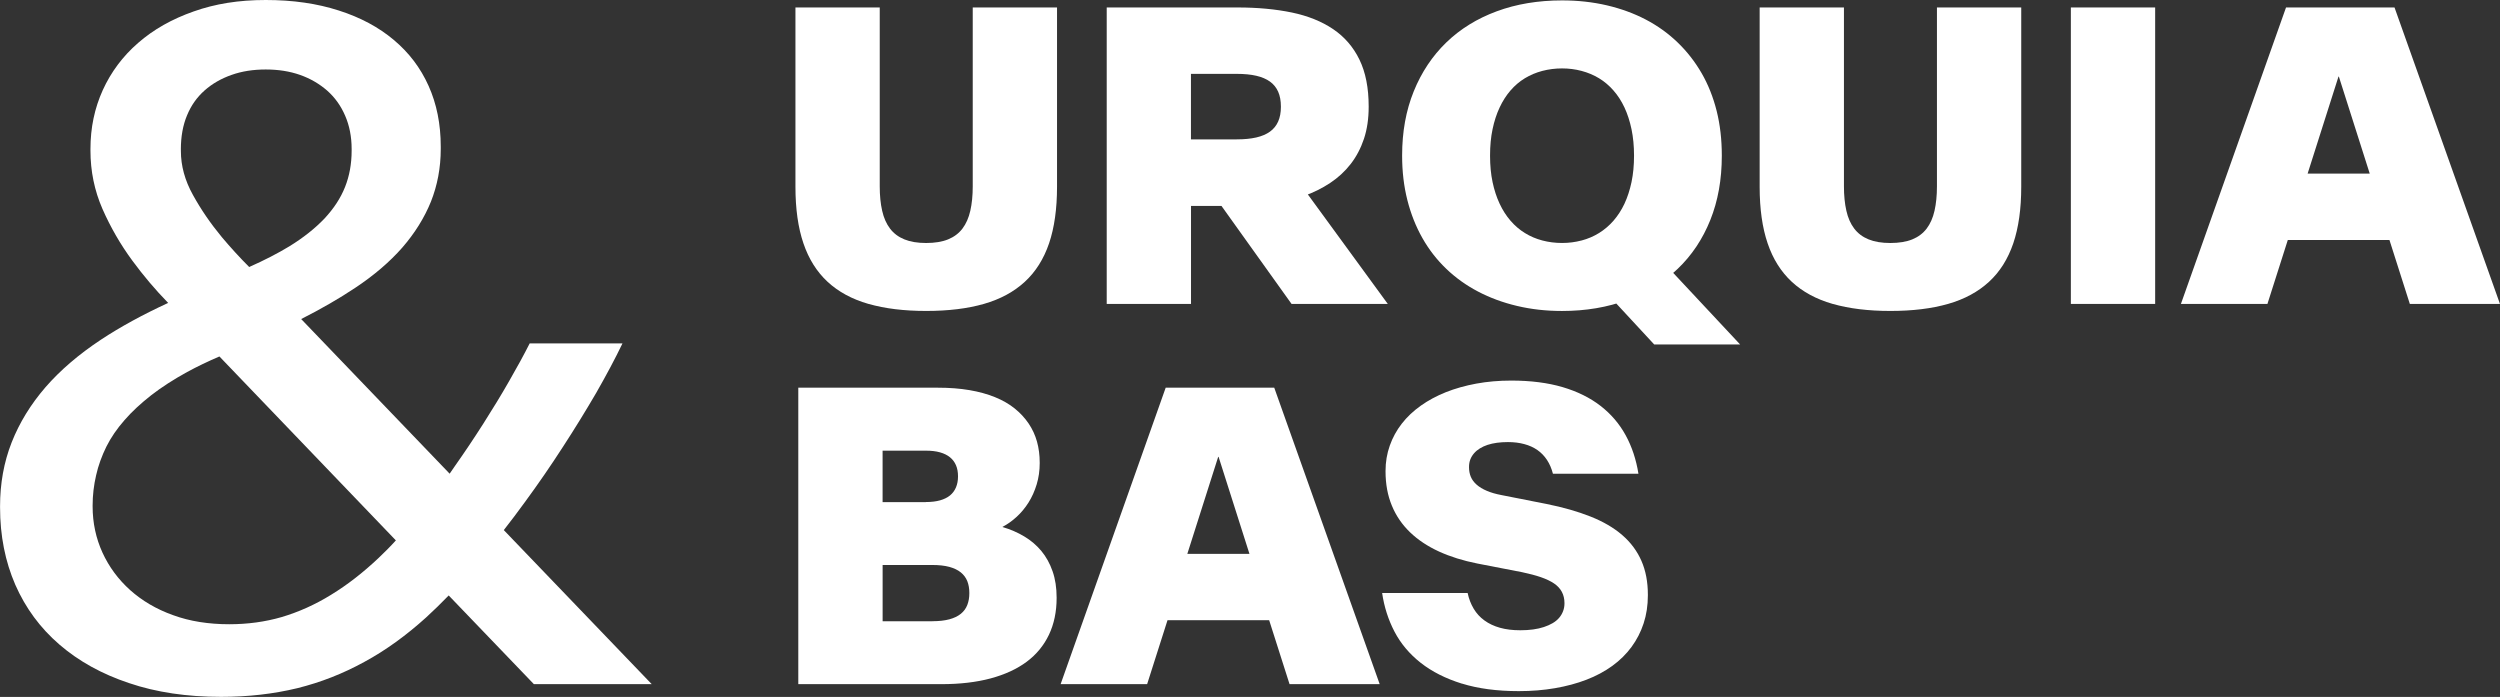
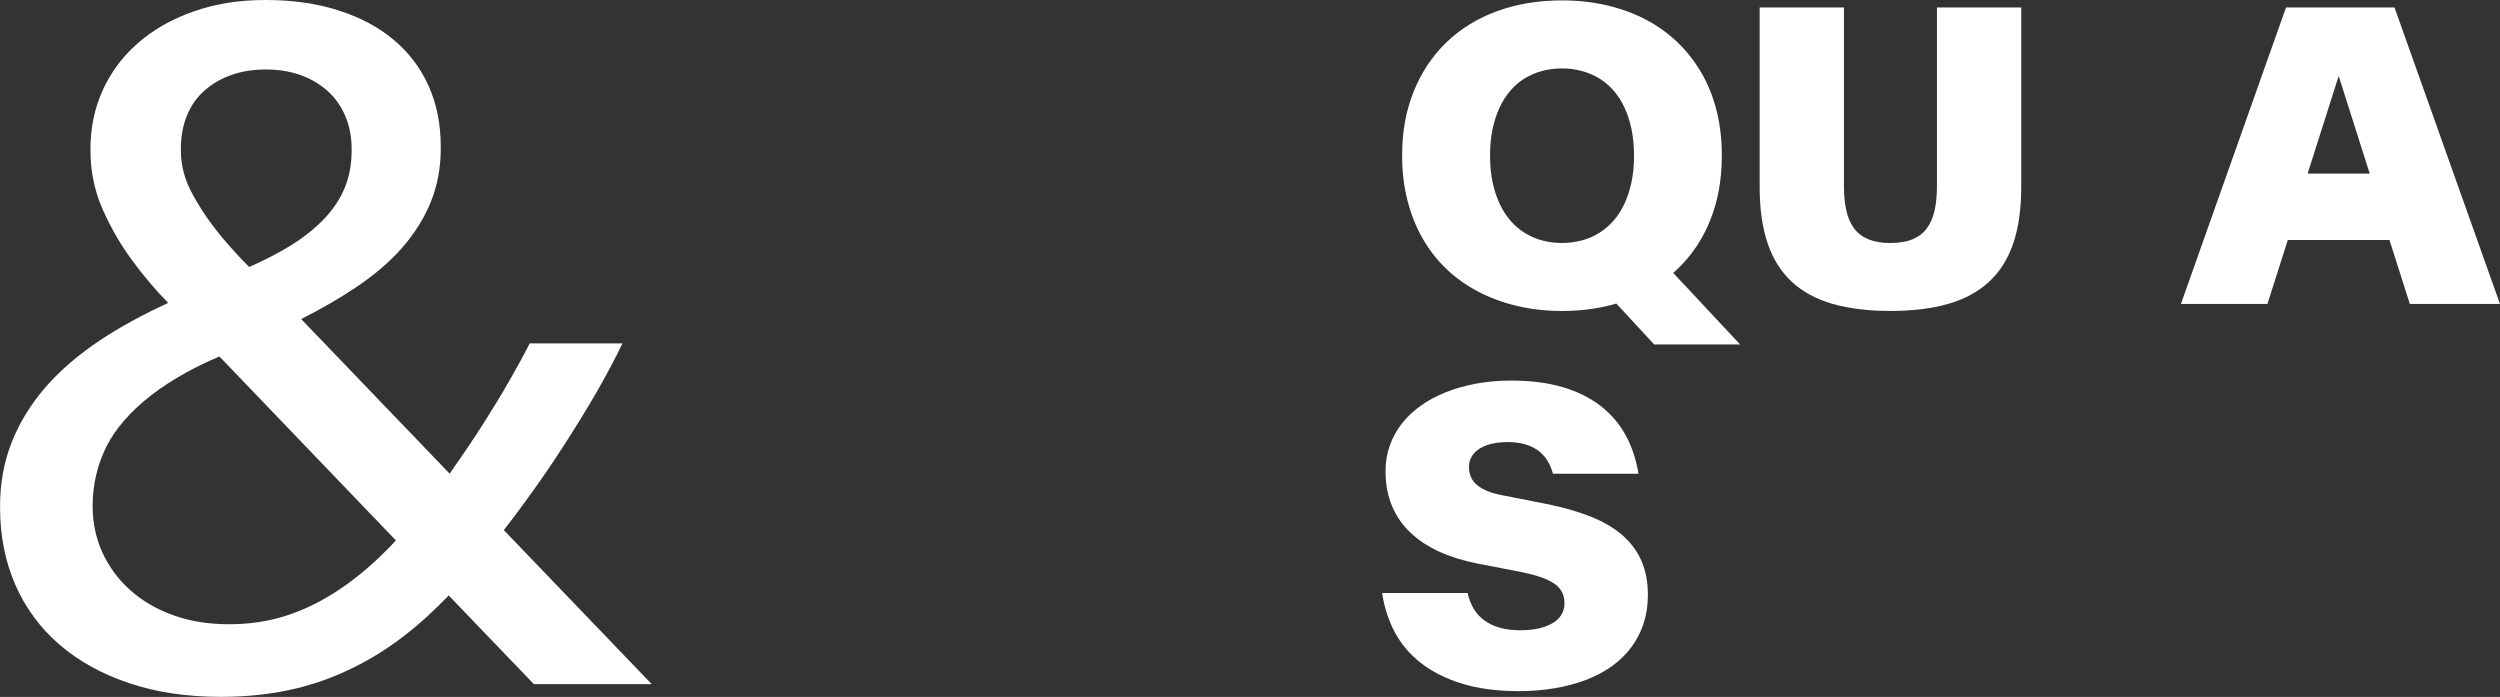
<svg xmlns="http://www.w3.org/2000/svg" id="Capa_1" viewBox="0 0 867.5 241.83">
  <rect x="0" y="0" width="867.5" height="241.83" fill="#333333" stroke="none" />
  <defs>
    <style>
      .cls-1 {
        fill: #fff;
      }
    </style>
  </defs>
-   <path class="cls-1" d="M301.36,105.46c-5.69-1.63-10.42-4.19-14.17-7.66-3.75-3.47-6.56-7.93-8.4-13.36-1.85-5.43-2.77-11.98-2.77-19.63V2.59h29.25v62.07c0,3.17.28,6,.84,8.47.56,2.48,1.47,4.54,2.73,6.19,1.26,1.66,2.91,2.9,4.97,3.74,2.05.84,4.57,1.26,7.56,1.26s5.57-.42,7.63-1.26c2.05-.84,3.71-2.08,4.97-3.74,1.26-1.66,2.17-3.72,2.73-6.19.56-2.47.84-5.29.84-8.47V2.59h29.25v62.21c0,7.65-.92,14.2-2.76,19.63-1.85,5.43-4.65,9.89-8.43,13.36-3.78,3.48-8.5,6.03-14.17,7.66-5.67,1.63-12.35,2.45-20.05,2.45s-14.32-.82-20.02-2.45" />
-   <path class="cls-1" d="M384.01,2.59h45.42c6.95,0,13.23.59,18.83,1.75,5.59,1.17,10.38,3.09,14.35,5.78,3.96,2.68,7.01,6.22,9.13,10.6,2.13,4.38,3.19,9.8,3.19,16.23v.14c0,4.1-.55,7.8-1.64,11.09-1.1,3.29-2.64,6.2-4.62,8.75-1.98,2.55-4.36,4.74-7.14,6.58-2.78,1.84-5.83,3.35-9.17,4.52-3.33,1.17-6.89,2.03-10.68,2.59-3.78.56-7.7.84-11.75.84h-16.65v34.01h-29.25V2.59ZM429.14,48.36c2.62,0,4.88-.22,6.79-.66s3.5-1.12,4.76-2.03c1.26-.91,2.2-2.08,2.83-3.5.63-1.42.95-3.11.95-5.07v-.14c0-2.01-.32-3.72-.95-5.14s-1.57-2.59-2.83-3.5c-1.26-.91-2.85-1.59-4.76-2.03-1.91-.44-4.17-.66-6.79-.66h-15.88v22.74h15.88ZM417.95,63.19h32.75l30.86,42.27h-33.39l-30.23-42.27Z" />
  <path class="cls-1" d="M526.42,106.16c-4.9-1.16-9.4-2.82-13.5-4.97-4.11-2.15-7.8-4.78-11.06-7.91-3.27-3.13-6.03-6.68-8.29-10.68-2.26-3.99-4-8.37-5.21-13.15-1.21-4.78-1.82-9.9-1.82-15.36v-.14c0-8.21,1.34-15.63,4.03-22.25,2.68-6.62,6.45-12.28,11.3-16.97,4.85-4.69,10.68-8.29,17.5-10.81,6.81-2.52,14.37-3.78,22.67-3.78,5.46,0,10.64.57,15.54,1.71,4.9,1.15,9.4,2.79,13.51,4.94,4.1,2.15,7.79,4.79,11.05,7.94,3.27,3.15,6.04,6.71,8.33,10.67,2.29,3.97,4.02,8.34,5.22,13.12,1.19,4.78,1.78,9.93,1.78,15.43v.14c0,8.21-1.33,15.63-3.99,22.26-2.66,6.62-6.43,12.27-11.31,16.93-4.88,4.66-10.72,8.27-17.53,10.81-6.82,2.54-14.35,3.82-22.61,3.82-5.51,0-10.7-.58-15.61-1.75M548.82,83.45c2.19-.58,4.21-1.45,6.05-2.59,1.84-1.14,3.51-2.56,5-4.26,1.49-1.71,2.77-3.68,3.82-5.91,1.05-2.24,1.86-4.75,2.45-7.52.58-2.78.87-5.8.87-9.07v-.14c0-3.27-.29-6.3-.87-9.1-.59-2.8-1.4-5.32-2.45-7.56-1.05-2.24-2.32-4.21-3.82-5.91-1.49-1.7-3.16-3.12-5-4.23-1.85-1.12-3.87-1.97-6.05-2.55-2.2-.59-4.46-.87-6.79-.87s-4.66.29-6.86.87c-2.19.58-4.21,1.43-6.05,2.55-1.84,1.12-3.5,2.53-4.97,4.23-1.47,1.7-2.73,3.67-3.78,5.91-1.05,2.24-1.87,4.75-2.45,7.52-.59,2.78-.87,5.82-.87,9.13v.14c0,3.31.29,6.35.87,9.1.58,2.75,1.4,5.25,2.45,7.49,1.05,2.24,2.31,4.21,3.78,5.91,1.47,1.7,3.13,3.13,4.97,4.26,1.85,1.15,3.86,2.01,6.05,2.59,2.2.58,4.48.87,6.86.87s4.59-.29,6.79-.87M545.11,88.32l28.69-.91,30.02,32.12h-29.81l-28.9-31.21Z" />
  <path class="cls-1" d="M635.94,105.46c-5.69-1.63-10.42-4.19-14.17-7.66-3.75-3.47-6.56-7.93-8.4-13.36-1.85-5.43-2.77-11.98-2.77-19.63V2.59h29.25v62.07c0,3.17.28,6,.84,8.47.56,2.48,1.47,4.54,2.73,6.19,1.26,1.66,2.91,2.9,4.97,3.74,2.05.84,4.57,1.26,7.56,1.26s5.57-.42,7.63-1.26c2.05-.84,3.71-2.08,4.97-3.74,1.26-1.66,2.17-3.72,2.73-6.19.56-2.47.84-5.29.84-8.47V2.59h29.25v62.21c0,7.65-.92,14.2-2.76,19.63-1.85,5.43-4.65,9.89-8.43,13.36-3.78,3.48-8.5,6.03-14.17,7.66-5.67,1.63-12.35,2.45-20.05,2.45s-14.32-.82-20.02-2.45" />
-   <rect class="cls-1" x="718.59" y="2.59" width="29.25" height="102.87" />
  <path class="cls-1" d="M793.25,2.59h37.65l36.59,102.87h-31.28l-7.07-22.18h-35.27l-7.07,22.18h-30.02L793.25,2.59ZM822.3,60.25l-10.71-33.66h-.14l-10.71,33.66h21.56Z" />
-   <path class="cls-1" d="M277.01,134.53h48.43c4.01,0,7.66.28,10.95.84,3.29.56,6.26,1.38,8.89,2.45,2.63,1.07,4.91,2.38,6.82,3.92s3.52,3.28,4.83,5.21c1.31,1.94,2.28,4.04,2.91,6.3.63,2.27.94,4.7.94,7.31v.14c0,2.61-.35,5.07-1.05,7.38-.7,2.31-1.64,4.41-2.83,6.3-1.19,1.89-2.57,3.54-4.13,4.97-1.57,1.43-3.19,2.58-4.87,3.46v.07c2.71.8,5.22,1.88,7.52,3.26,2.31,1.38,4.29,3.07,5.95,5.07,1.66,2.01,2.95,4.35,3.88,7.03.94,2.68,1.4,5.73,1.4,9.13v.14c0,4.76-.89,9.01-2.66,12.74-1.78,3.73-4.35,6.86-7.73,9.38-3.38,2.52-7.56,4.44-12.53,5.78-4.97,1.33-10.65,1.99-17.04,1.99h-49.68v-102.87ZM321.24,174.21c1.91,0,3.57-.2,4.96-.59,1.4-.4,2.56-.97,3.46-1.71.91-.75,1.6-1.68,2.07-2.8.47-1.12.7-2.38.7-3.78v-.07c0-1.44-.23-2.72-.7-3.81-.47-1.1-1.15-2.02-2.07-2.76-.91-.75-2.06-1.32-3.46-1.72-1.4-.4-3.05-.59-4.96-.59h-14.98v17.85h14.98ZM323.55,215.56c2.29,0,4.24-.22,5.88-.66,1.63-.44,2.96-1.08,3.99-1.92,1.03-.84,1.78-1.87,2.24-3.08.47-1.21.7-2.56.7-4.06v-.07c0-1.54-.23-2.9-.7-4.09-.47-1.19-1.22-2.2-2.24-3.04-1.02-.84-2.36-1.48-3.99-1.93-1.64-.44-3.59-.66-5.88-.66h-17.28v19.53h17.28Z" />
-   <path class="cls-1" d="M404.51,134.52h37.65l36.59,102.87h-31.28l-7.07-22.18h-35.27l-7.07,22.18h-30.02l36.46-102.87ZM433.56,192.19l-10.71-33.66h-.14l-10.71,33.66h21.56Z" />
  <path class="cls-1" d="M507.28,237.22c-5.62-1.75-10.38-4.15-14.28-7.21-3.89-3.06-6.93-6.66-9.1-10.81-2.17-4.15-3.6-8.63-4.3-13.44h29.67c.42,2.01,1.12,3.82,2.1,5.46.98,1.64,2.23,3,3.75,4.09,1.51,1.1,3.3,1.94,5.35,2.52,2.05.58,4.41.87,7.07.87,1.59,0,3.07-.09,4.45-.28,1.38-.19,2.62-.47,3.74-.84,1.12-.37,2.13-.82,3.01-1.33.88-.51,1.63-1.12,2.24-1.82.61-.7,1.07-1.48,1.4-2.34.33-.86.49-1.76.49-2.69v-.14c0-1.44-.3-2.74-.91-3.88-.6-1.14-1.52-2.12-2.73-2.94-1.21-.81-2.75-1.54-4.58-2.17-1.85-.63-4.01-1.2-6.48-1.72l-15.54-3.01c-4.95-.98-9.38-2.37-13.3-4.16-3.92-1.8-7.26-4.01-10.01-6.65-2.75-2.64-4.87-5.71-6.33-9.24-1.47-3.52-2.21-7.5-2.21-11.93v-.14c0-3.08.49-6.01,1.47-8.78.98-2.78,2.37-5.32,4.17-7.63,1.79-2.31,3.99-4.38,6.58-6.23,2.59-1.84,5.5-3.4,8.71-4.69,3.22-1.28,6.75-2.27,10.57-2.98,3.82-.7,7.86-1.05,12.11-1.05,6.76,0,12.71.76,17.84,2.27,5.13,1.52,9.52,3.69,13.16,6.51,3.64,2.82,6.54,6.22,8.71,10.18,2.17,3.96,3.65,8.42,4.44,13.37h-29.67c-.47-1.82-1.16-3.42-2.07-4.8-.91-1.38-2.02-2.52-3.32-3.43-1.31-.91-2.82-1.6-4.55-2.06-1.73-.47-3.62-.7-5.67-.7-1.36,0-2.63.08-3.82.24-1.19.16-2.28.41-3.26.73-.98.33-1.86.73-2.66,1.22-.79.49-1.47,1.06-2.03,1.71s-.99,1.36-1.29,2.13c-.3.77-.45,1.65-.45,2.63v.07c0,1.22.21,2.32.63,3.33.42,1,1.09,1.91,2.03,2.73.93.82,2.11,1.53,3.53,2.13,1.42.61,3.11,1.1,5.07,1.47l15.61,3.08c5.78,1.16,10.88,2.62,15.29,4.37,4.4,1.75,8.08,3.89,11.02,6.44,2.94,2.54,5.15,5.52,6.64,8.92,1.5,3.41,2.24,7.33,2.24,11.76v.21c0,3.5-.49,6.74-1.47,9.73-.98,2.99-2.38,5.71-4.2,8.19-1.82,2.47-4.04,4.67-6.68,6.58-2.64,1.91-5.62,3.51-8.96,4.79-3.33,1.29-6.97,2.26-10.92,2.94-3.94.68-8.13,1.02-12.56,1.02-7.56,0-14.15-.88-19.77-2.63" />
  <path class="cls-1" d="M174.8,183.96c2.44-3.1,4.88-6.36,7.33-9.72,4.63-6.31,9-12.66,13.17-19.12,4.17-6.41,8.04-12.72,11.6-18.82,3.51-6.15,6.56-11.85,9.1-17.14h-32.2c-1.98,3.92-4.37,8.29-7.12,13.07-2.75,4.83-5.75,9.71-8.95,14.75-3.21,5.04-6.51,9.97-9.92,14.8-.61.87-1.22,1.73-1.78,2.59l-51.52-53.66c7.02-3.56,13.27-7.17,18.82-10.88,6.51-4.32,11.95-9,16.28-13.93,4.32-4.98,7.63-10.28,9.92-15.92,2.24-5.65,3.41-11.75,3.41-18.31v-.81c0-7.83-1.43-14.85-4.22-21.06-2.8-6.25-6.82-11.54-12.05-15.92-5.24-4.43-11.6-7.83-19.07-10.22-7.53-2.44-15.97-3.66-25.38-3.66s-17.55,1.32-25.02,3.97c-7.53,2.64-13.94,6.26-19.28,10.93-5.34,4.63-9.41,10.12-12.26,16.37-2.85,6.31-4.27,13.07-4.27,20.39v.61c0,7.07,1.37,13.83,4.17,20.24,2.8,6.36,6.26,12.36,10.38,17.95,3.82,5.19,7.94,10.07,12.41,14.65-8.7,4.02-16.48,8.24-23.34,12.77-7.68,5.09-14.09,10.58-19.22,16.48-5.14,5.95-9.05,12.31-11.75,19.17-2.7,6.87-4.02,14.29-4.02,22.17v.36c0,9.82,1.78,18.77,5.29,26.85,3.56,8.09,8.64,15,15.31,20.75,6.66,5.75,14.7,10.22,24.16,13.37,9.46,3.21,20.09,4.78,31.94,4.78,9.41,0,18.21-1.02,26.4-3,8.19-2.03,15.97-5.09,23.34-9.15,7.43-4.02,14.55-9.21,21.41-15.41,2.59-2.39,5.24-4.94,7.83-7.63l29.55,30.77h40.89l-51.32-53.45ZM62.76,51.83c0-4.43.71-8.39,2.14-11.8,1.42-3.46,3.46-6.31,6.1-8.65,2.64-2.34,5.75-4.12,9.36-5.39,3.56-1.27,7.53-1.88,11.85-1.88s8.29.61,11.9,1.88c3.61,1.27,6.71,3.1,9.41,5.44,2.7,2.39,4.78,5.29,6.26,8.75,1.48,3.41,2.24,7.27,2.24,11.49v.61c0,4.58-.76,8.75-2.29,12.61-1.53,3.87-3.92,7.48-7.12,10.93-3.26,3.41-7.32,6.66-12.21,9.66-4.02,2.44-8.65,4.83-13.93,7.17-3.26-3.26-6.41-6.71-9.46-10.33-3.92-4.73-7.27-9.61-10.07-14.7-2.8-5.03-4.17-10.12-4.17-15.21v-.61ZM131.42,193.57c-5.44,5.14-10.94,9.41-16.53,12.82-5.59,3.46-11.34,6-17.14,7.73-5.8,1.68-11.85,2.49-18.21,2.49-7.17,0-13.68-1.02-19.48-3.15-5.85-2.08-10.78-5.03-14.9-8.7-4.12-3.71-7.32-8.03-9.61-13.02-2.24-4.93-3.41-10.27-3.41-16.02v-.3c0-3.56.41-7.07,1.22-10.53.76-3.4,1.98-6.71,3.56-9.92,1.58-3.15,3.66-6.2,6.26-9.15,2.59-3,5.7-5.85,9.26-8.65,3.61-2.8,7.78-5.49,12.51-8.09,3.46-1.88,7.17-3.66,11.19-5.39l61.23,63.83c-1.93,2.14-3.97,4.17-5.95,6.05" />
</svg>